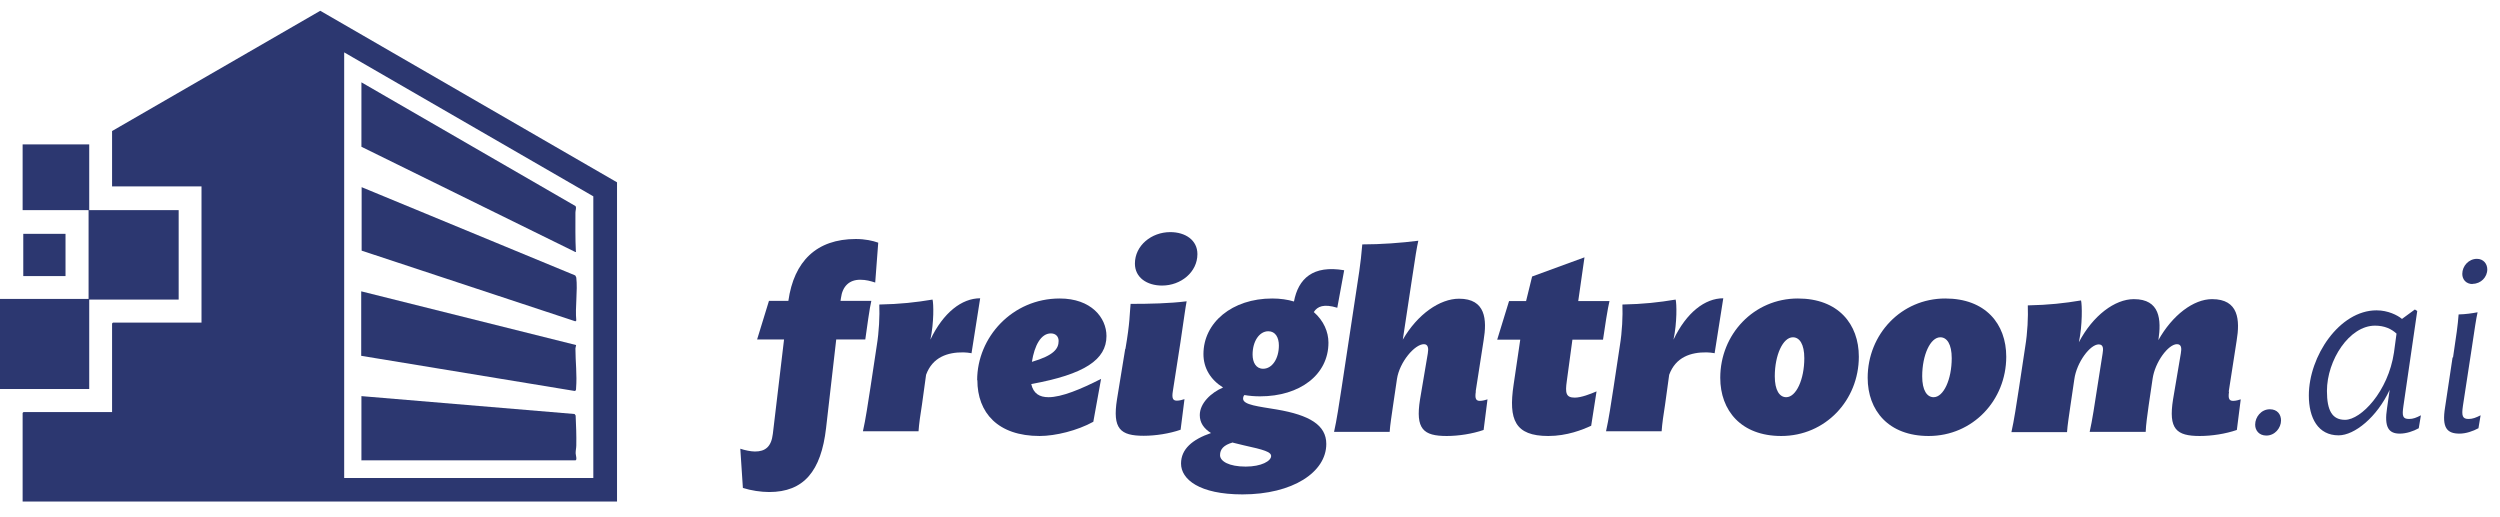
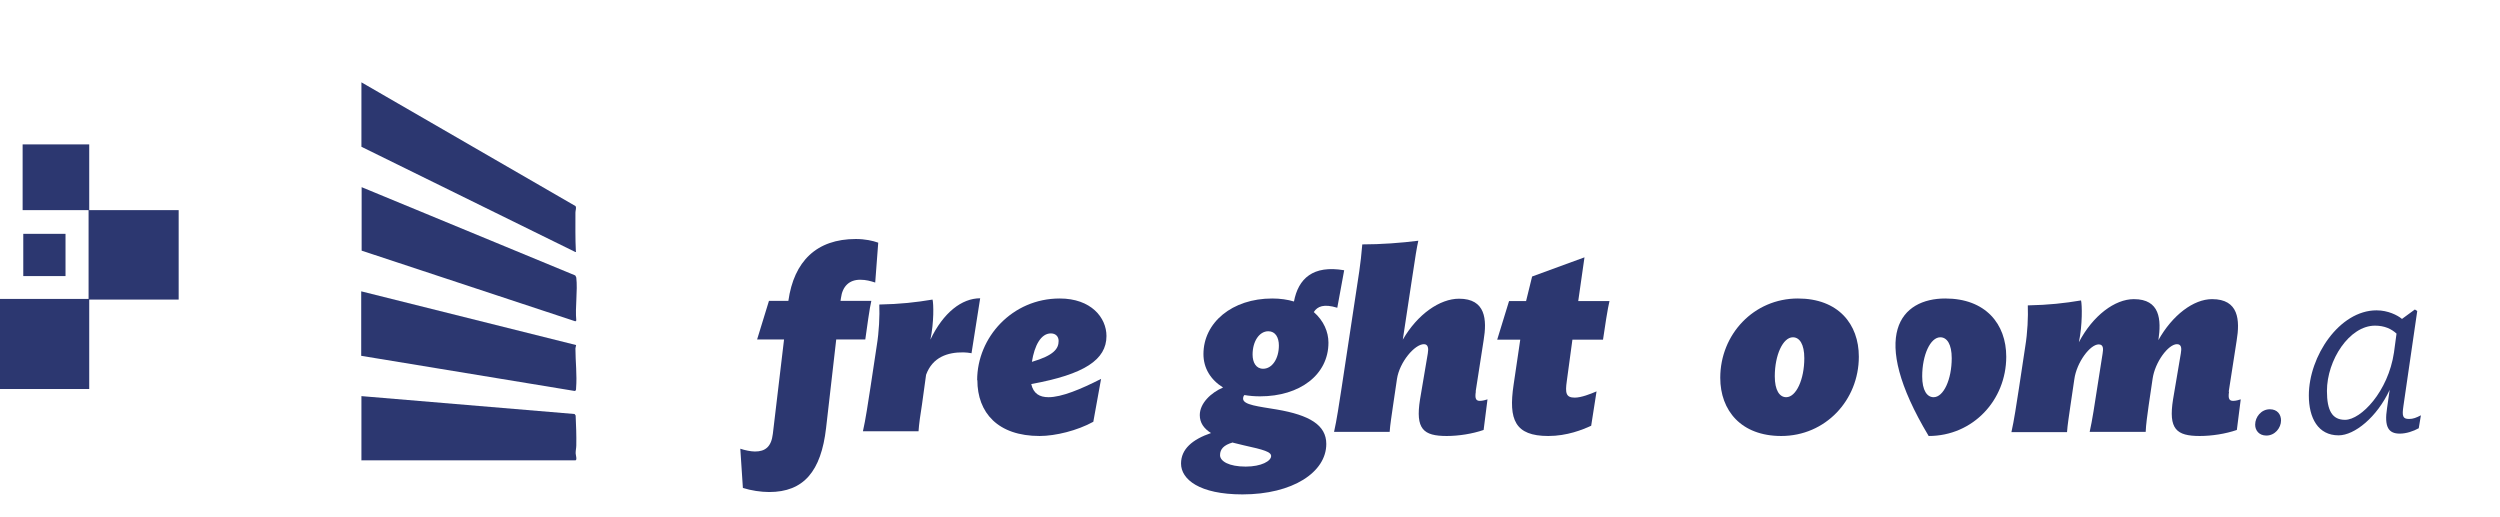
<svg xmlns="http://www.w3.org/2000/svg" width="116" height="24" viewBox="0 0 116 24" fill="none">
  <g clip-path="url(#clip0_283_28)">
    <path d="M38.8 15.76L38.33 19.86C38.1 21.87 37.29 22.83 35.69 22.83C35.31 22.83 34.84 22.76 34.47 22.64L34.35 20.82C34.55 20.89 34.84 20.95 35.03 20.95C35.51 20.95 35.79 20.73 35.86 20.13L36.38 15.75H35.13L35.68 13.96H36.58C36.84 12.12 37.89 11.09 39.71 11.09C40.14 11.09 40.5 11.17 40.75 11.26L40.61 13.11C40.39 13.04 40.19 12.98 39.91 12.98C39.41 12.98 39.09 13.28 39.02 13.83L39 13.96H40.43C40.36 14.22 40.21 15.31 40.15 15.75H38.8V15.76Z" fill="#2C3770" />
    <path d="M45.09 16.39C44.95 16.37 44.83 16.35 44.71 16.35C43.97 16.34 43.27 16.57 42.97 17.39L42.78 18.77C42.71 19.2 42.64 19.69 42.62 20.01H40.04C40.16 19.49 40.28 18.68 40.39 17.97L40.68 16.05C40.79 15.38 40.82 14.67 40.8 14.13C41.78 14.11 42.49 14.03 43.27 13.9C43.32 14.09 43.34 14.96 43.17 15.76C43.77 14.5 44.63 13.84 45.48 13.84L45.08 16.38L45.09 16.39Z" fill="#2C3770" />
    <path d="M45.34 17.64C45.34 15.65 46.97 13.85 49.17 13.85C50.63 13.85 51.34 14.74 51.34 15.59C51.34 16.69 50.32 17.37 47.85 17.82C47.95 18.26 48.23 18.43 48.65 18.43C49.26 18.43 50.15 18.06 51.09 17.58L50.73 19.57C49.99 19.98 48.97 20.23 48.24 20.23C46.3 20.23 45.35 19.15 45.35 17.64H45.34ZM47.88 16.79C48.9 16.49 49.12 16.18 49.12 15.82C49.12 15.62 48.99 15.47 48.76 15.47C48.3 15.47 48 16.03 47.88 16.79Z" fill="#2C3770" />
-     <path d="M52.22 16.19C52.44 14.91 52.41 14.58 52.46 14.1C53.34 14.1 54.27 14.08 55.06 13.98C55 14.29 54.96 14.63 54.77 15.9L54.42 18.15C54.36 18.51 54.44 18.59 54.61 18.59C54.73 18.59 54.87 18.55 54.96 18.52L54.78 19.94C54.26 20.12 53.62 20.22 53.07 20.22C51.98 20.22 51.61 19.9 51.83 18.52L52.21 16.19H52.22ZM53.92 13.25C53.22 13.25 52.66 12.88 52.66 12.23C52.66 11.39 53.43 10.77 54.3 10.77C55 10.77 55.56 11.14 55.56 11.79C55.56 12.63 54.79 13.25 53.92 13.25Z" fill="#2C3770" />
    <path d="M56.2 20.1C55.85 19.88 55.67 19.61 55.67 19.26C55.67 18.71 56.19 18.22 56.75 17.98C56.17 17.62 55.84 17.08 55.84 16.43C55.84 14.97 57.17 13.85 59.03 13.85C59.4 13.85 59.75 13.9 60.04 13.99C60.24 12.93 60.92 12.29 62.37 12.54L62.05 14.28C61.43 14.09 61.13 14.21 60.96 14.48C61.42 14.88 61.64 15.4 61.64 15.9C61.64 17.39 60.31 18.39 58.47 18.39C58.21 18.39 57.97 18.37 57.74 18.33C57.69 18.38 57.68 18.45 57.68 18.5C57.68 18.79 58.41 18.86 59.24 19C60.76 19.26 61.54 19.72 61.54 20.6C61.54 21.91 59.98 22.94 57.65 22.94C55.65 22.94 54.8 22.24 54.8 21.51C54.8 20.84 55.32 20.39 56.2 20.09V20.1ZM57.2 20.53C56.78 20.65 56.61 20.84 56.61 21.12C56.61 21.4 57.02 21.65 57.8 21.65C58.53 21.65 58.98 21.39 58.98 21.16C58.98 20.97 58.66 20.87 57.7 20.66C57.52 20.62 57.36 20.58 57.21 20.54L57.2 20.53ZM58.12 16.45C58.12 16.82 58.28 17.11 58.61 17.11C59.03 17.11 59.34 16.64 59.34 16.03C59.34 15.66 59.18 15.37 58.85 15.37C58.43 15.37 58.12 15.84 58.12 16.45Z" fill="#2C3770" />
    <path d="M68.48 18.16C68.42 18.52 68.5 18.6 68.67 18.6C68.79 18.6 68.93 18.56 69.02 18.53L68.84 19.95C68.32 20.13 67.68 20.23 67.13 20.23C66.04 20.23 65.67 19.91 65.89 18.53L66.25 16.4C66.29 16.17 66.27 15.97 66.07 15.97C65.64 15.97 64.94 16.8 64.82 17.58L64.64 18.8C64.58 19.23 64.5 19.72 64.48 20.04H61.9C62.02 19.52 62.14 18.71 62.25 18L63.07 12.59C63.13 12.17 63.17 11.82 63.21 11.34C64.09 11.34 65.02 11.27 65.81 11.17C65.74 11.48 65.68 11.84 65.5 13.05L65.09 15.76C65.77 14.58 66.81 13.86 67.7 13.86C68.94 13.86 69 14.83 68.84 15.79L68.47 18.17L68.48 18.16Z" fill="#2C3770" />
    <path d="M73.84 19.75C73.43 19.94 72.71 20.23 71.84 20.23C70.29 20.23 69.99 19.47 70.23 17.86L70.54 15.76H69.47L70.02 13.97H70.81L71.09 12.83L73.52 11.94L73.23 13.97H74.68C74.61 14.23 74.44 15.32 74.38 15.76H72.96L72.7 17.68C72.62 18.24 72.66 18.45 73.07 18.45C73.37 18.45 73.8 18.28 74.08 18.16L73.83 19.76L73.84 19.75Z" fill="#2C3770" />
-     <path d="M79.57 16.39C79.43 16.37 79.31 16.35 79.19 16.35C78.45 16.34 77.75 16.57 77.45 17.39L77.26 18.77C77.19 19.2 77.12 19.69 77.1 20.01H74.52C74.64 19.49 74.76 18.68 74.87 17.97L75.16 16.05C75.27 15.38 75.3 14.67 75.28 14.13C76.26 14.11 76.97 14.03 77.75 13.9C77.8 14.09 77.82 14.96 77.65 15.76C78.25 14.5 79.11 13.84 79.96 13.84L79.56 16.38L79.57 16.39Z" fill="#2C3770" />
    <path d="M82.65 20.23C80.79 20.23 79.82 19.05 79.82 17.53C79.82 15.51 81.38 13.85 83.42 13.85C85.29 13.85 86.25 15.03 86.25 16.55C86.25 18.57 84.7 20.23 82.65 20.23ZM82.88 18.43C83.34 18.43 83.72 17.61 83.72 16.62C83.72 15.97 83.5 15.65 83.19 15.65C82.73 15.65 82.35 16.47 82.35 17.46C82.35 18.11 82.57 18.43 82.88 18.43Z" fill="#2C3770" />
-     <path d="M89.49 20.23C87.63 20.23 86.66 19.05 86.66 17.53C86.66 15.51 88.22 13.85 90.26 13.85C92.13 13.85 93.09 15.03 93.09 16.55C93.09 18.57 91.54 20.23 89.49 20.23ZM89.72 18.43C90.18 18.43 90.56 17.61 90.56 16.62C90.56 15.97 90.34 15.65 90.03 15.65C89.57 15.65 89.19 16.47 89.19 17.46C89.19 18.11 89.41 18.43 89.72 18.43Z" fill="#2C3770" />
+     <path d="M89.49 20.23C86.66 15.51 88.22 13.85 90.26 13.85C92.13 13.85 93.09 15.03 93.09 16.55C93.09 18.57 91.54 20.23 89.49 20.23ZM89.72 18.43C90.18 18.43 90.56 17.61 90.56 16.62C90.56 15.97 90.34 15.65 90.03 15.65C89.57 15.65 89.19 16.47 89.19 17.46C89.19 18.11 89.41 18.43 89.72 18.43Z" fill="#2C3770" />
    <path d="M103.43 18.16C103.37 18.52 103.45 18.6 103.62 18.6C103.74 18.6 103.88 18.56 103.97 18.53L103.79 19.95C103.27 20.13 102.63 20.23 102.07 20.23C100.98 20.23 100.61 19.91 100.83 18.53L101.19 16.4C101.23 16.17 101.23 15.97 101.01 15.97C100.61 15.97 99.99 16.8 99.88 17.58L99.7 18.8C99.64 19.23 99.57 19.72 99.56 20.04H96.96C97.08 19.52 97.2 18.71 97.31 18L97.56 16.41C97.6 16.18 97.6 15.98 97.38 15.98C96.98 15.98 96.36 16.81 96.25 17.59L96.07 18.81C96.01 19.24 95.93 19.73 95.91 20.05H93.33C93.45 19.53 93.57 18.72 93.68 18.01L93.97 16.09C94.08 15.42 94.11 14.71 94.09 14.17C95.07 14.15 95.78 14.07 96.56 13.94C96.61 14.13 96.63 15.08 96.46 15.88C97.11 14.64 98.13 13.88 99.01 13.88C100.23 13.88 100.29 14.83 100.15 15.78C100.8 14.62 101.78 13.88 102.64 13.88C103.88 13.88 103.94 14.85 103.78 15.81L103.41 18.19L103.43 18.16Z" fill="#2C3770" />
    <path d="M104.64 19.7C104.64 19.35 104.92 18.99 105.32 18.99C105.67 18.99 105.84 19.23 105.84 19.51C105.84 19.85 105.56 20.21 105.16 20.21C104.82 20.21 104.64 19.97 104.64 19.71V19.7Z" fill="#2C3770" />
    <path d="M111.45 14.8L112.05 14.36L112.16 14.43L111.52 18.83C111.45 19.3 111.48 19.44 111.78 19.44C111.97 19.44 112.12 19.38 112.33 19.27L112.23 19.87C111.98 20.01 111.65 20.12 111.35 20.12C110.83 20.12 110.62 19.82 110.76 18.93L110.88 18.09C110.29 19.36 109.25 20.2 108.51 20.2C107.56 20.2 107.13 19.4 107.13 18.35C107.13 16.53 108.55 14.4 110.27 14.4C110.81 14.4 111.24 14.63 111.43 14.78L111.45 14.8ZM111.2 15.48C110.96 15.26 110.64 15.11 110.2 15.11C109.01 15.11 107.97 16.71 107.97 18.14C107.97 19.06 108.22 19.48 108.81 19.48C109.55 19.48 110.81 18.17 111.08 16.36C111.09 16.28 111.2 15.47 111.2 15.47V15.48Z" fill="#2C3770" />
-     <path d="M113.82 16.59C113.98 15.52 114.04 15.11 114.08 14.59C114.42 14.58 114.68 14.54 114.96 14.49C114.89 14.8 114.83 15.22 114.68 16.22L114.28 18.83C114.21 19.3 114.26 19.44 114.54 19.44C114.73 19.44 114.88 19.38 115.1 19.27L115 19.87C114.74 20.01 114.42 20.12 114.12 20.12C113.53 20.12 113.3 19.84 113.45 18.91L113.8 16.58L113.82 16.59ZM114.73 13.18C114.42 13.18 114.25 12.96 114.25 12.71C114.25 12.34 114.55 12.01 114.93 12.01C115.23 12.01 115.41 12.24 115.41 12.5C115.41 12.86 115.11 13.17 114.73 13.17V13.18Z" fill="#2C3770" />
-     <path d="M28.63 23.27H1.05V19.16L1.09 19.12H5.2V15.01L5.24 14.97H9.35V8.65H5.2V6.08L14.86 0.5L28.63 8.46V23.27ZM27.53 22.17V9.11L15.97 2.43V22.18H27.53V22.17Z" fill="#2C3770" />
    <path d="M4.14 6.7V9.75H8.29V13.9H4.14V18.05H0V13.87H4.11V9.75H1.05V6.7H4.14Z" fill="#2C3770" />
    <path d="M3.04 10.85H1.08V12.81H3.04V10.85Z" fill="#2C3770" />
    <path d="M16.77 8.68L26.69 12.78C26.69 12.78 26.73 12.84 26.74 12.88C26.81 13.5 26.68 14.26 26.74 14.87L26.7 14.91L16.78 11.63V8.68H16.77Z" fill="#2C3770" />
    <path d="M16.77 3.82L26.7 9.56C26.76 9.63 26.7 9.76 26.7 9.86C26.7 10.44 26.69 11.08 26.72 11.66C26.72 11.69 26.76 11.7 26.69 11.69L16.77 6.81V3.83V3.82Z" fill="#2C3770" />
    <path d="M16.77 13.52L26.73 16.01C26.73 16.06 26.7 16.12 26.7 16.17C26.7 16.77 26.78 17.4 26.73 18.01C26.73 18.07 26.73 18.14 26.66 18.14L16.76 16.51V13.52H16.77Z" fill="#2C3770" />
    <path d="M16.77 21.37V18.38L26.66 19.21L26.71 19.28C26.73 19.74 26.75 20.21 26.74 20.67C26.74 20.78 26.71 20.89 26.71 21.03C26.71 21.1 26.79 21.35 26.7 21.36H16.78L16.77 21.37Z" fill="#2C3770" />
  </g>
  <defs>
    <clipPath id="clip0_283_28">
      <rect width="115.41" height="22.77" fill="white" transform="translate(0 0.5)" />
    </clipPath>
  </defs>
</svg>